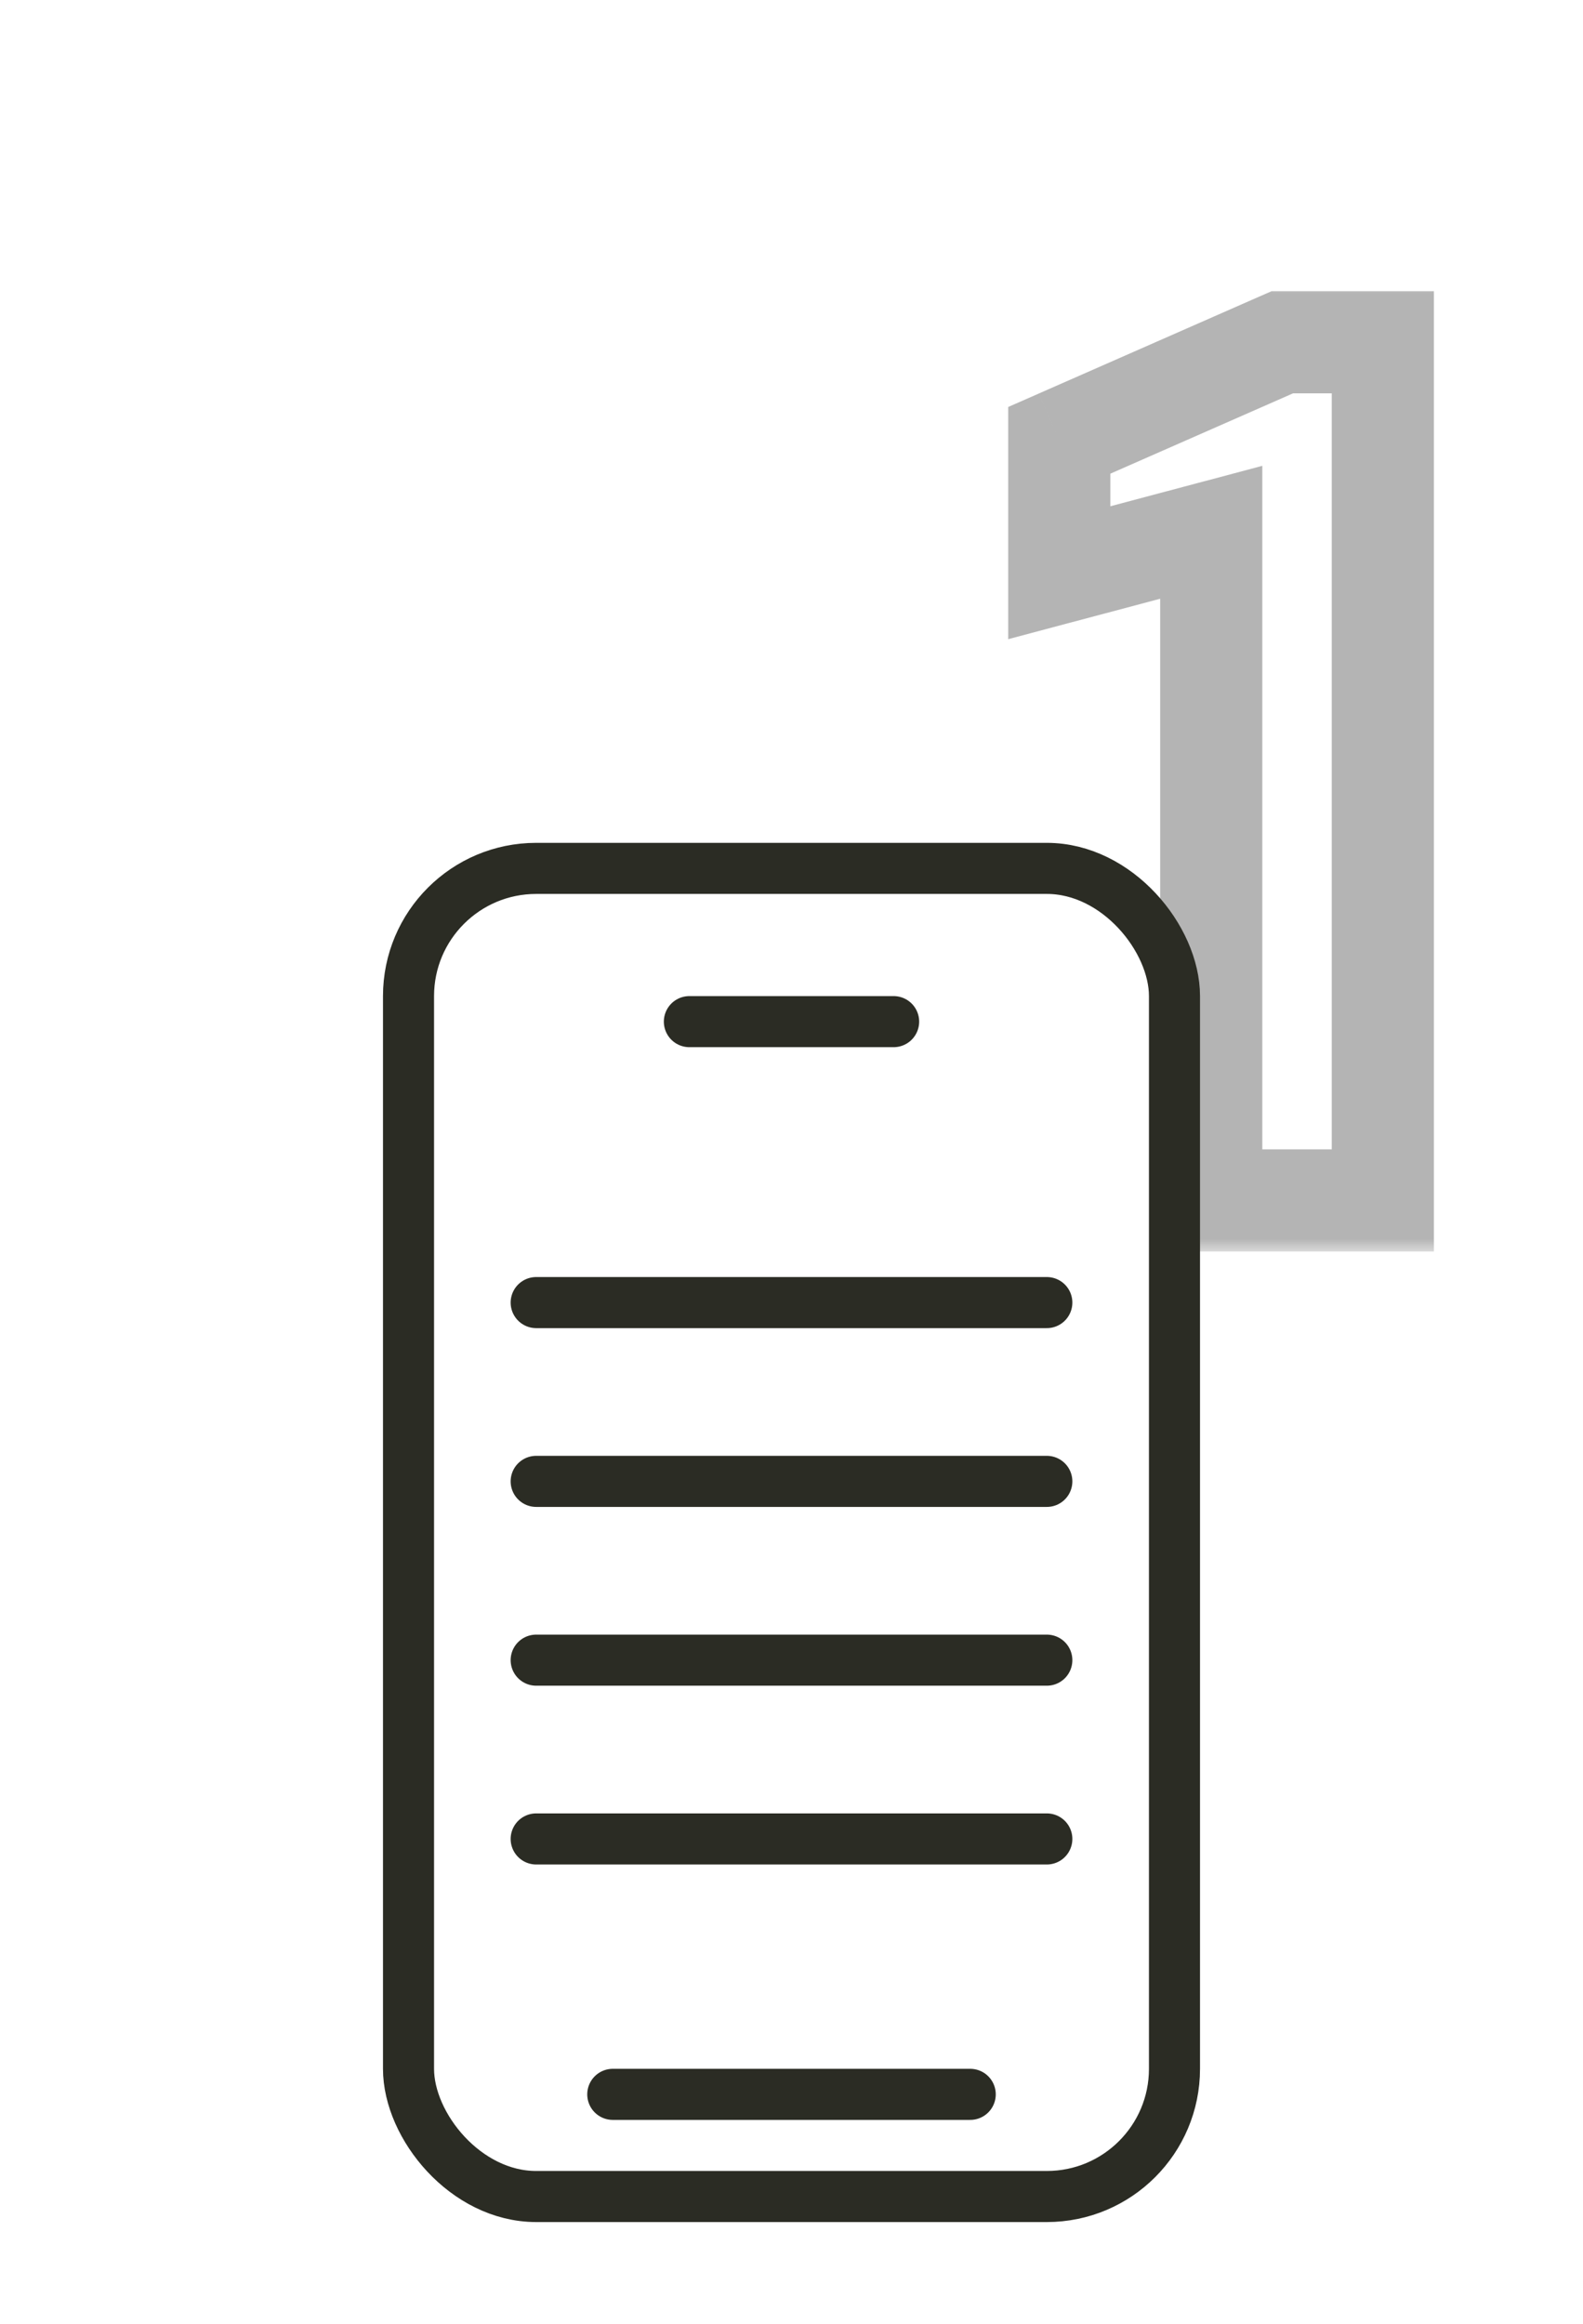
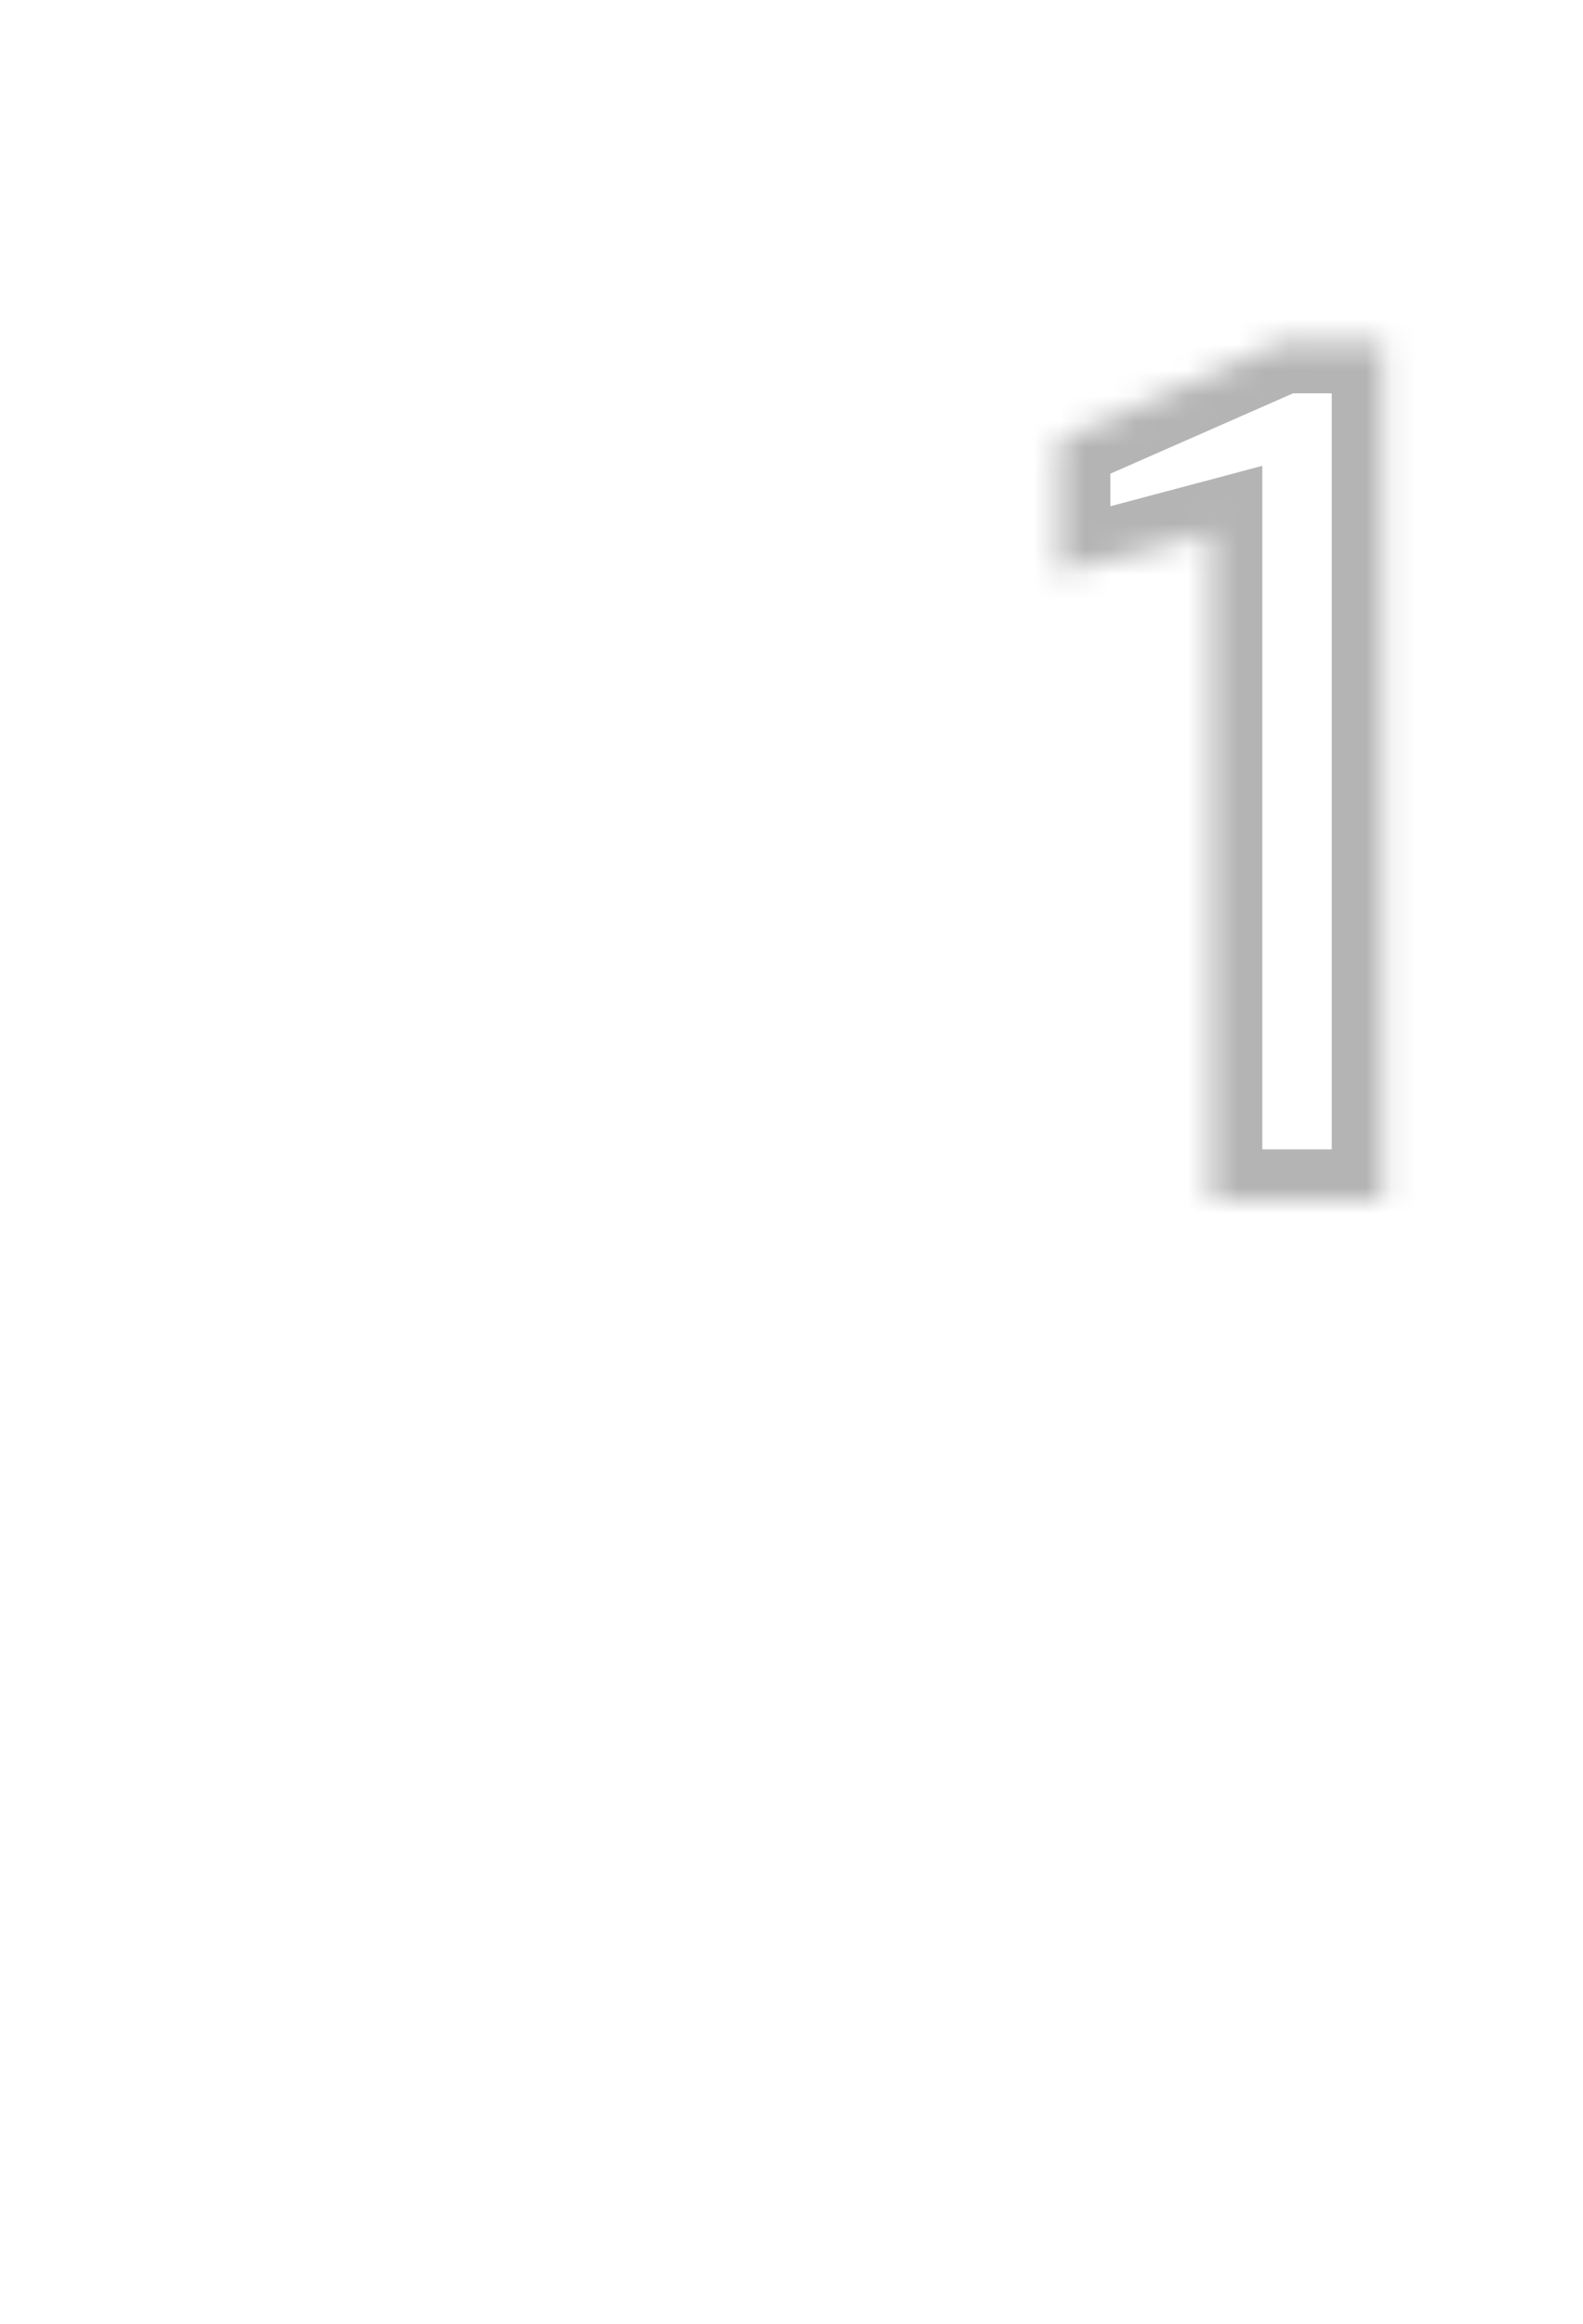
<svg xmlns="http://www.w3.org/2000/svg" width="62" height="91" viewBox="0 0 62 91" fill="none">
  <mask id="a" maskUnits="userSpaceOnUse" x="39" y="11" width="18" height="38" fill="#000">
-     <path fill="#fff" d="M39 11h18v38H39z" />
    <path d="M47.44 47V20.84l-5.952 1.584V17.24l8.736-3.84h3.936V47h-6.72z" />
  </mask>
  <path d="M47.44 47h-2v2h2v-2zm0-26.16h2v-2.602l-2.514.67.514 1.932zm-5.952 1.584h-2v2.602l2.514-.67-.514-1.932zm0-5.184l-.805-1.83-1.195.524v1.306h2zm8.736-3.84v-2h-.42l-.385.17.805 1.83zm3.936 0h2v-2h-2v2zm0 33.6v2h2v-2h-2zm-4.72 0V20.84h-4V47h4zm-2.514-28.093l-5.952 1.584 1.028 3.866 5.952-1.584-1.028-3.866zm-3.438 3.517V17.24h-4v5.184h4zm-1.195-3.353l8.736-3.84-1.61-3.662-8.736 3.84 1.61 3.662zm7.931-3.671h3.936v-4h-3.936v4zm1.936-2V47h4V13.4h-4zm2 31.6h-6.72v4h6.72v-4z" fill="#B4B4B4" mask="url(#a)" />
-   <path d="M24 82h14M21 72h20m-20-7h20m-20-7h20m-20-7h20M27 40h8" stroke="#2B2C24" stroke-width="2" stroke-linecap="round" stroke-linejoin="round" />
-   <rect x="16" y="34" width="30" height="52" rx="5" stroke="#2B2C24" stroke-width="2" />
</svg>